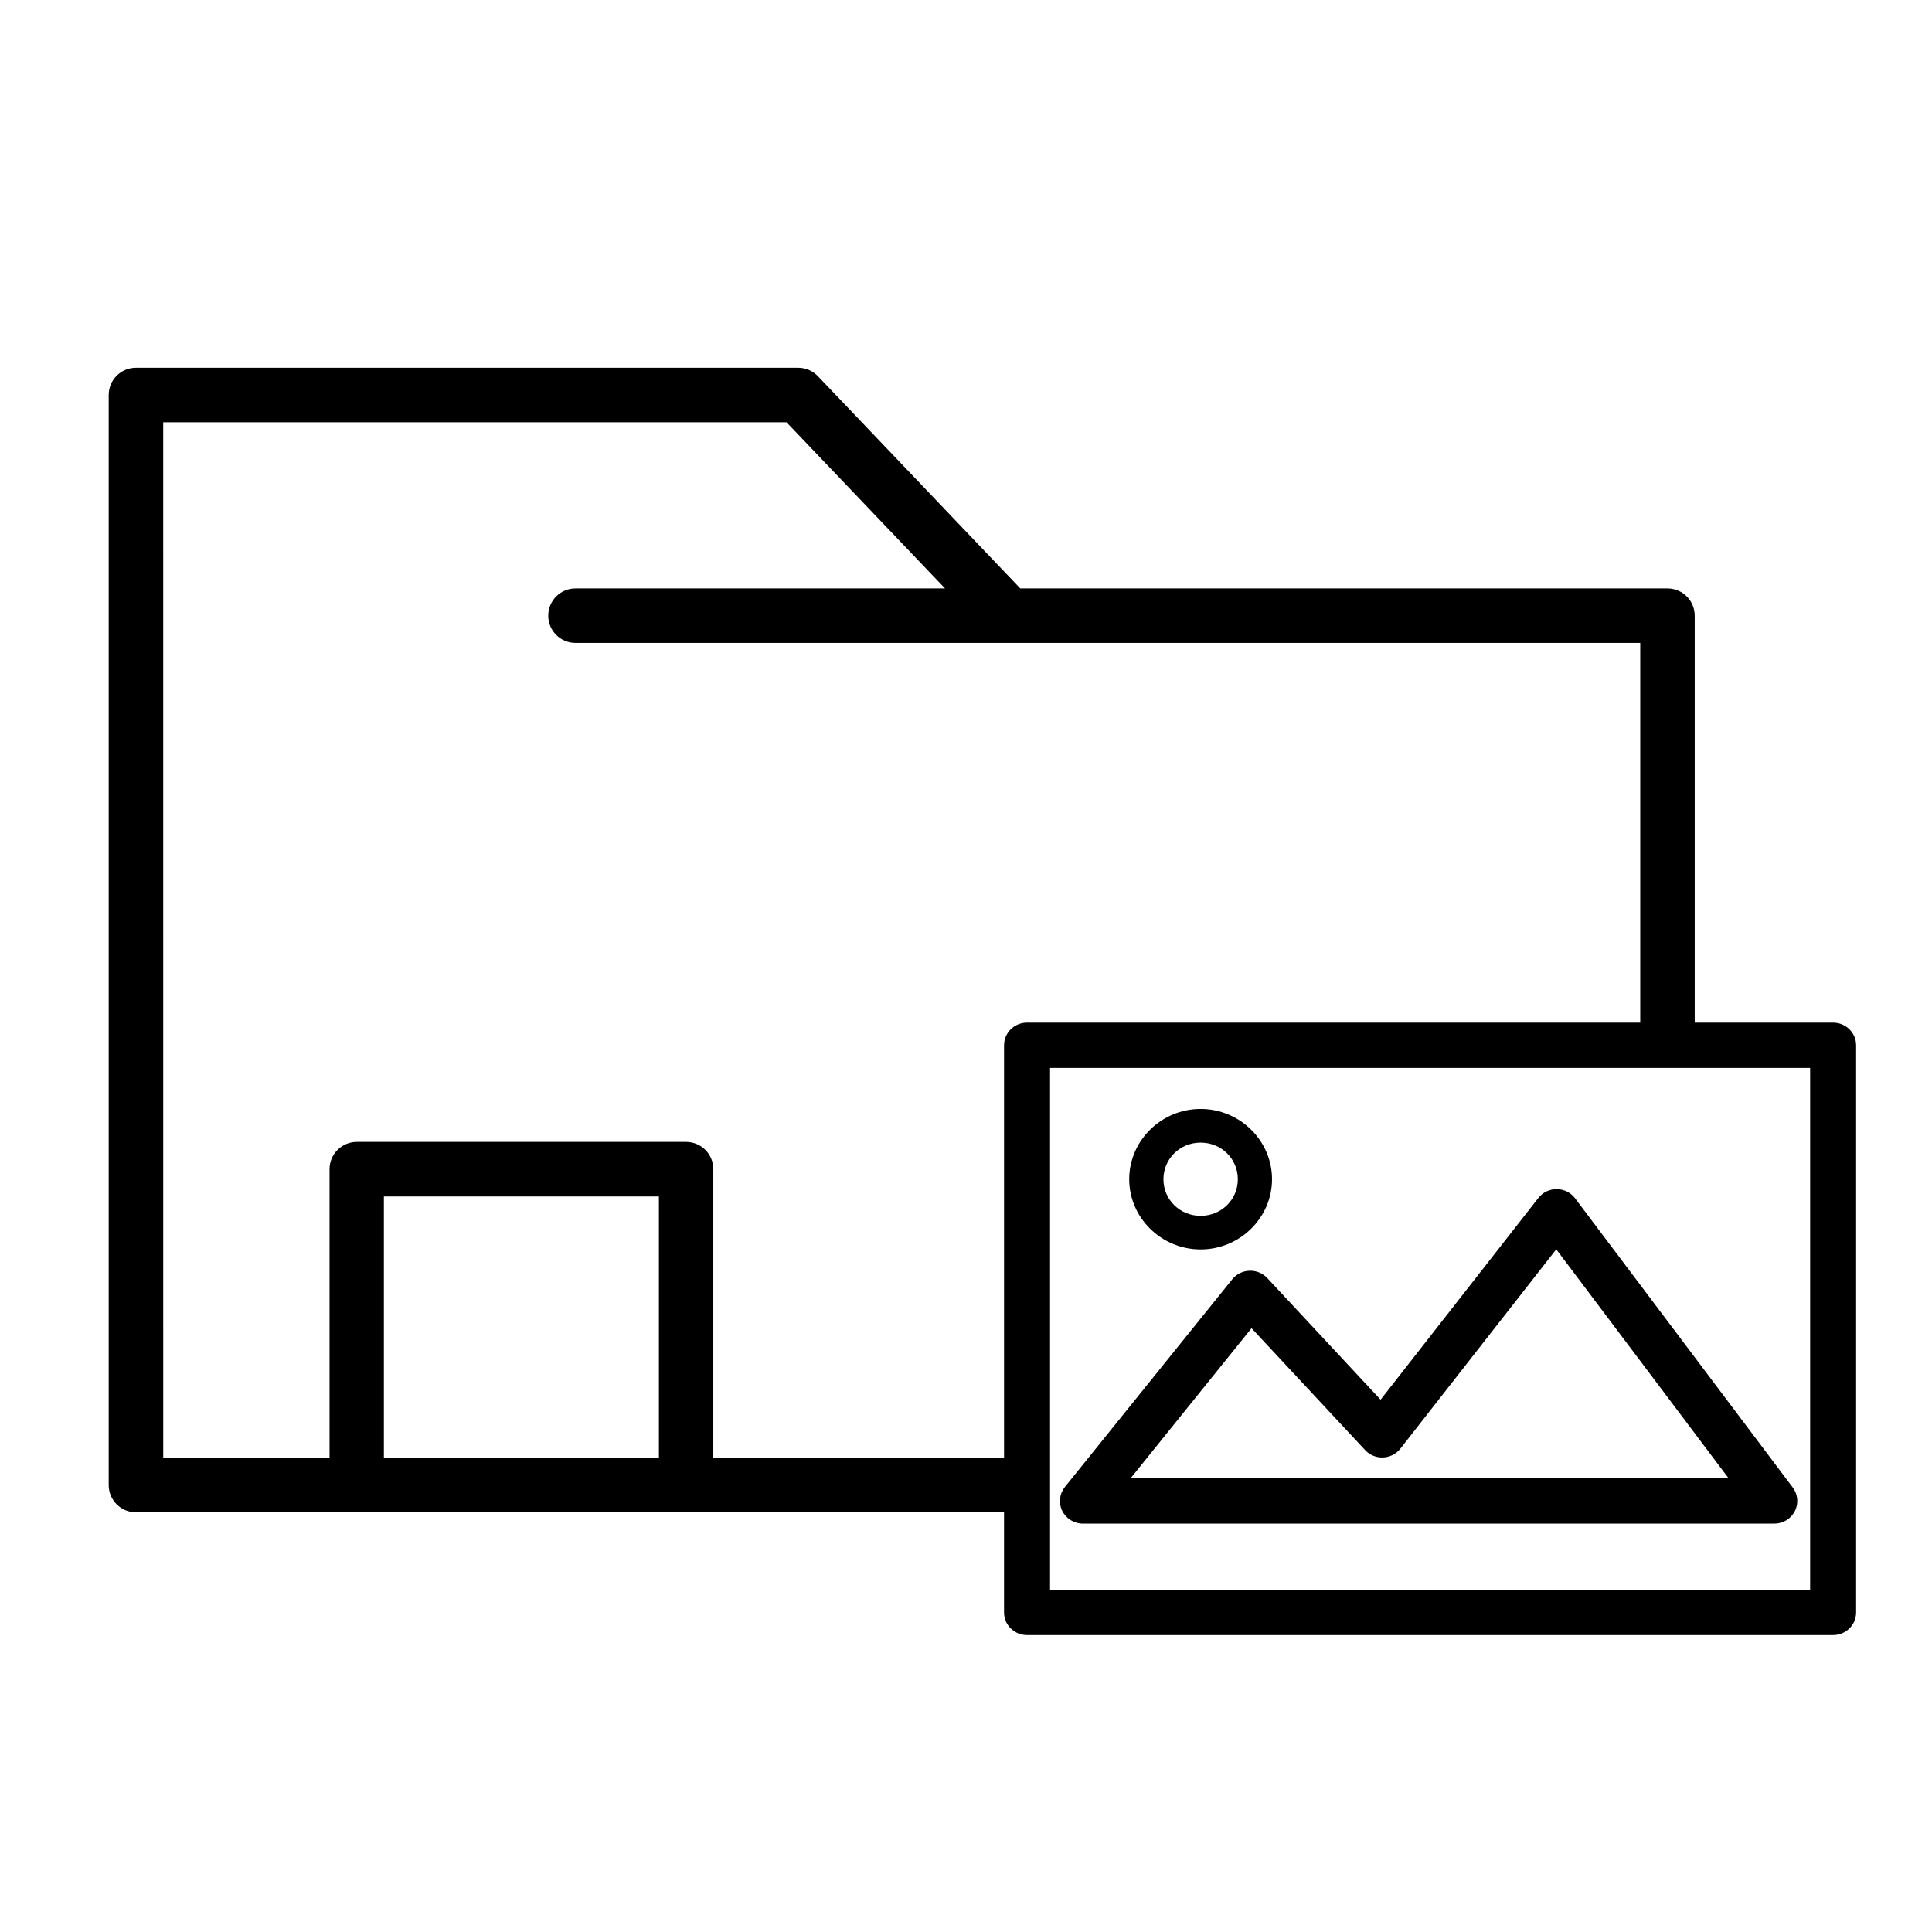
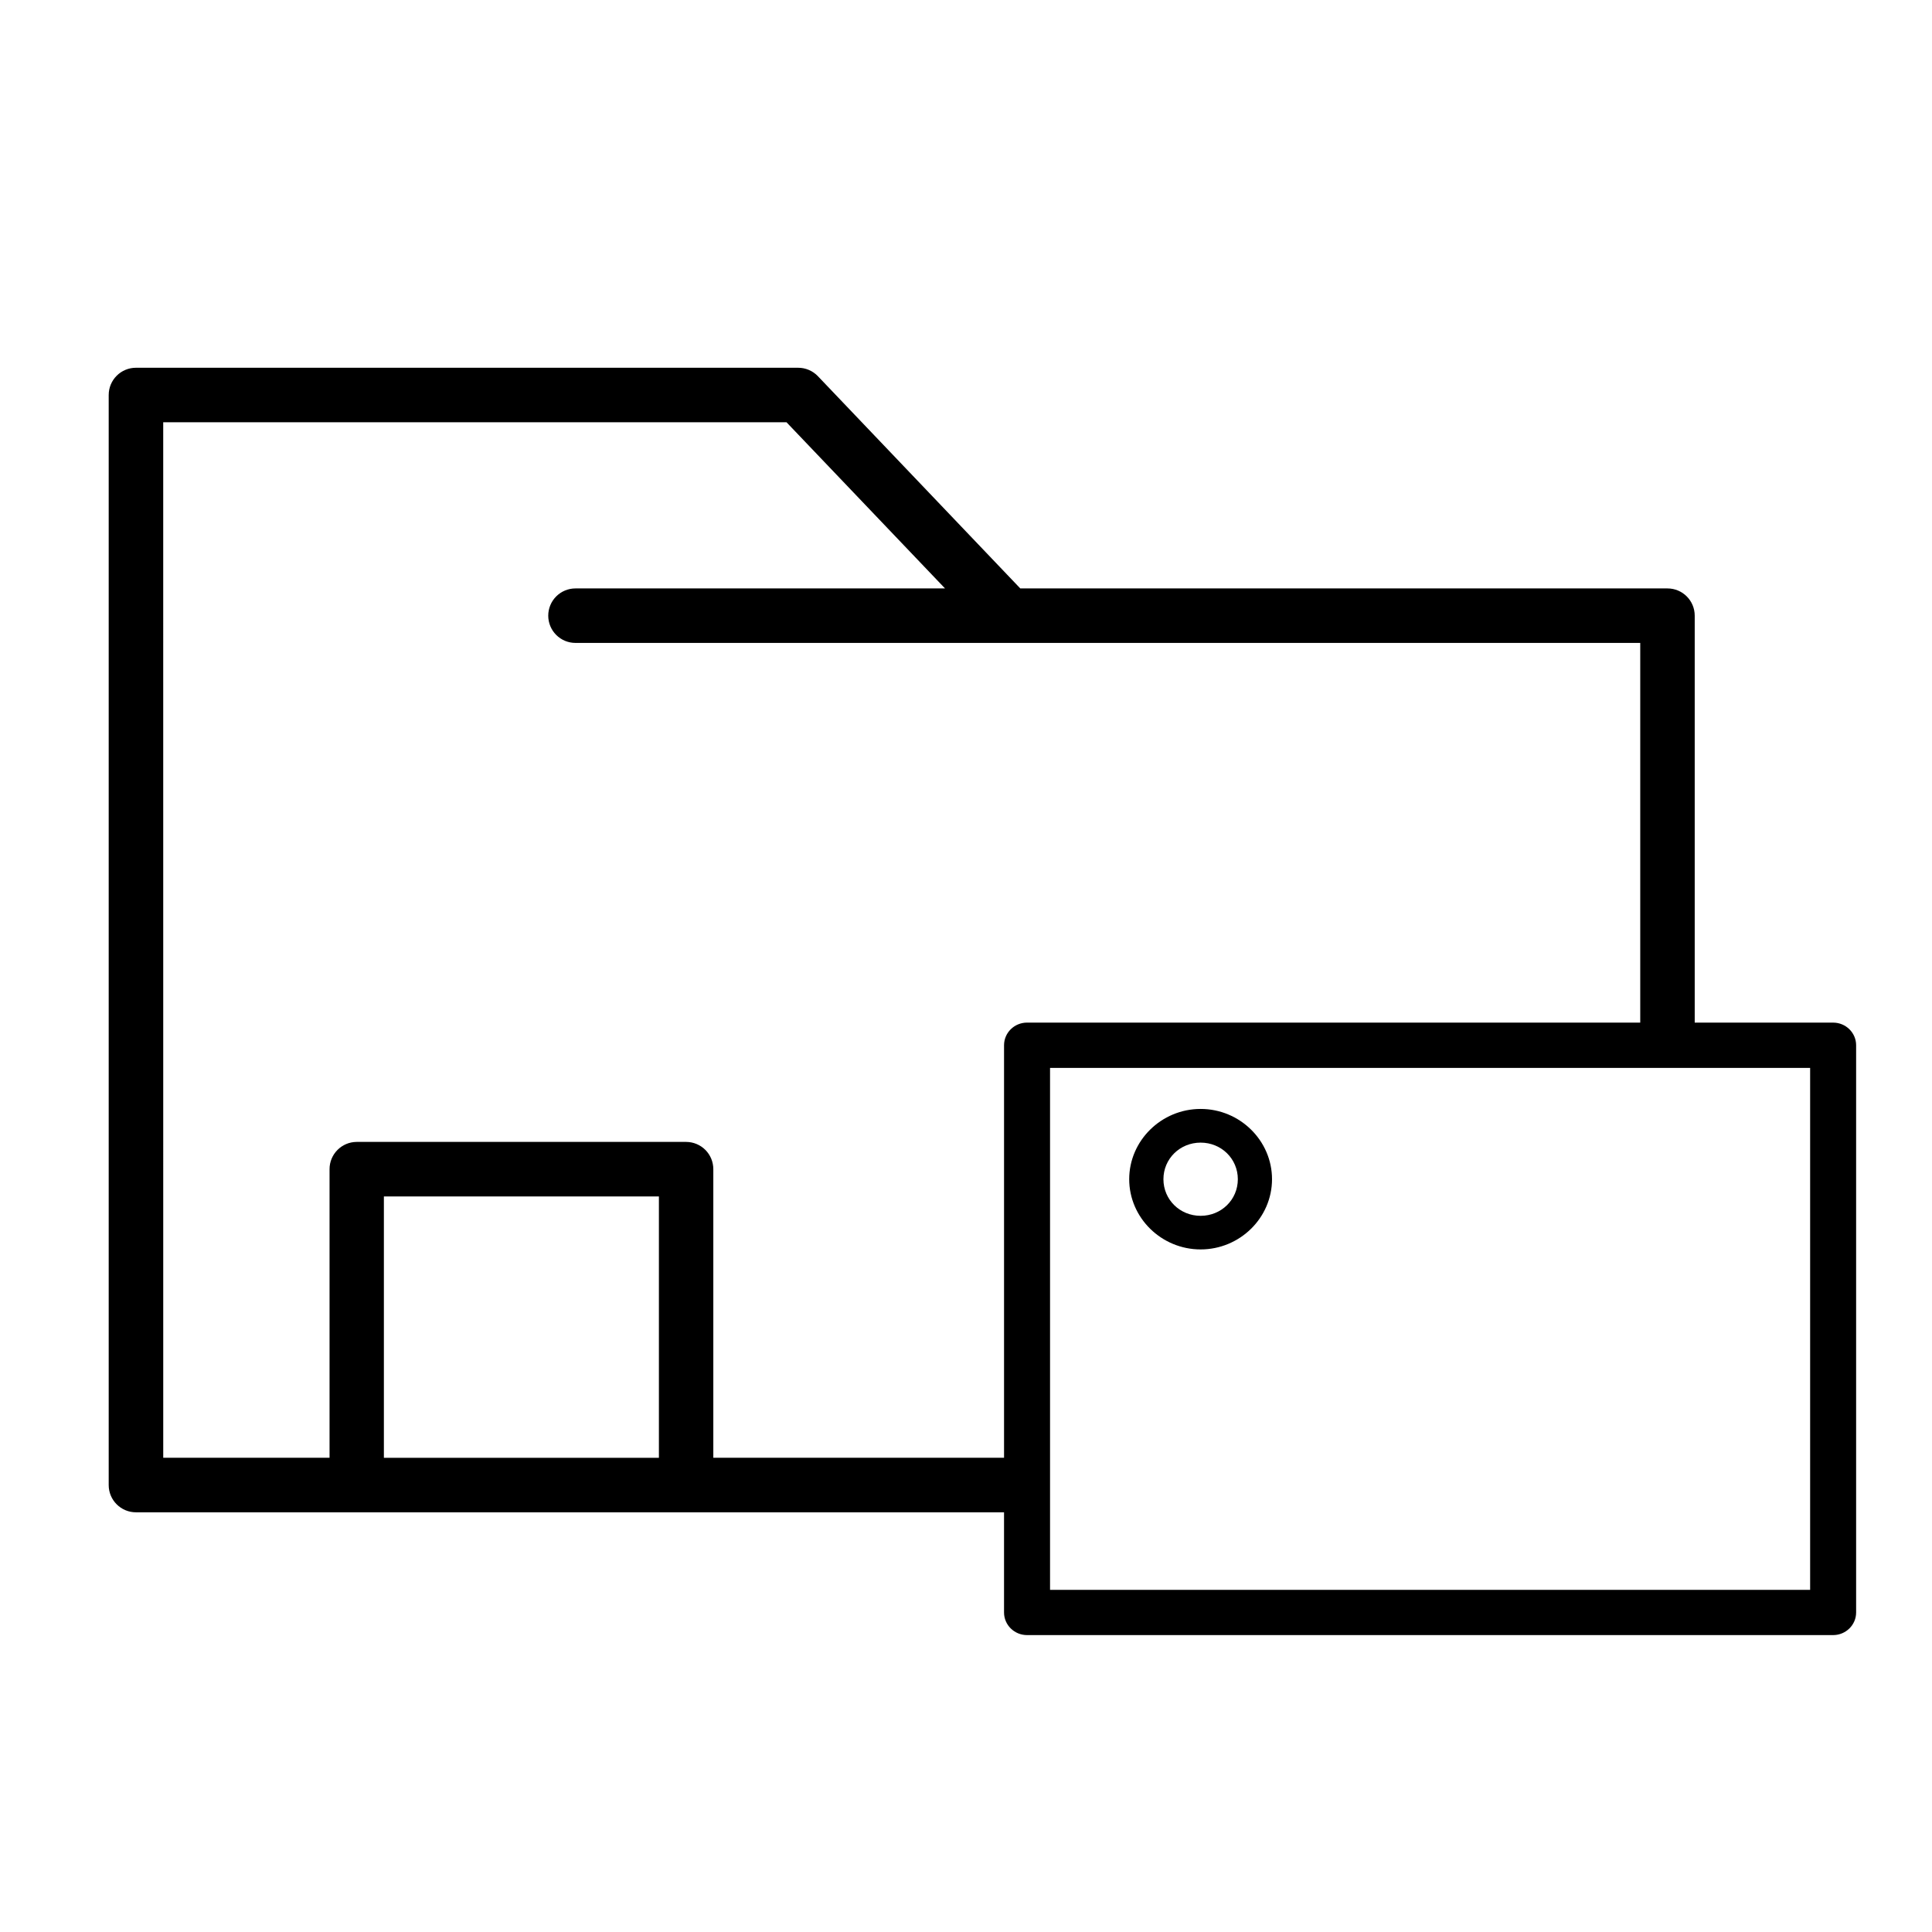
<svg xmlns="http://www.w3.org/2000/svg" fill="#000000" width="800px" height="800px" version="1.1" viewBox="144 144 512 512">
  <g>
    <path d="m180.03 241.46c-3.988-0.004-7.223 3.234-7.223 7.223v288.87c-0.004 3.988 3.231 7.223 7.223 7.223h230.05v26.547-0.004c0 3.312 2.731 5.996 6.098 5.996h213.62c3.363 0 6.094-2.684 6.094-5.996v-150.32c0-3.309-2.731-5.996-6.094-5.996h-36.68v-107.84c0.004-3.992-3.231-7.227-7.219-7.223h-171.51l-53.656-56.266c-1.367-1.422-3.254-2.219-5.223-2.215zm7.223 14.445h165.18l42.008 44.035h-97.93c-1.918-0.004-3.754 0.758-5.109 2.113-1.355 1.355-2.113 3.191-2.113 5.109 0 1.914 0.758 3.754 2.113 5.106 1.355 1.355 3.191 2.117 5.109 2.113h282.17v100.62h-162.5c-3.367 0-6.098 2.688-6.098 5.996v109.32l-77.047 0.004v-76.48c0-1.918-0.758-3.754-2.113-5.109-1.355-1.355-3.191-2.113-5.109-2.113h-87.297c-3.973 0.02-7.184 3.246-7.184 7.223v76.48h-44.074zm235.02 171.1h201.43v138.32h-201.43zm-176.54 34.07h72.883v69.258h-72.883z" />
-     <path d="m556.57 459.13c-1.91-0.02-3.723 0.848-4.887 2.336l-41.809 53.473-30.039-32.242c-1.207-1.293-2.93-2-4.715-1.938-1.781 0.062-3.449 0.891-4.559 2.269l-44.348 55.027v-0.004c-1.449 1.805-1.727 4.266-0.711 6.336 1.02 2.07 3.148 3.387 5.488 3.387h183.22c2.301 0 4.406-1.277 5.441-3.301 1.035-2.019 0.824-4.445-0.543-6.266l-57.699-76.652c-1.141-1.512-2.93-2.41-4.844-2.426zm-0.148 15.953 45.691 60.699h-158.51l32.07-39.793 30.113 32.316c1.219 1.309 2.961 2.019 4.758 1.941 1.801-0.078 3.473-0.934 4.57-2.336z" />
    <path d="m462.18 437.88c-10.398 0-18.93 8.395-18.93 18.621 0 10.23 8.531 18.609 18.93 18.609 10.398 0 18.918-8.383 18.918-18.609 0-10.23-8.52-18.621-18.918-18.621zm0 8.926c5.5 0 9.859 4.289 9.859 9.699 0 5.41-4.359 9.699-9.859 9.699s-9.859-4.289-9.859-9.699c0-5.41 4.359-9.699 9.859-9.699z" fill-rule="evenodd" />
  </g>
</svg>